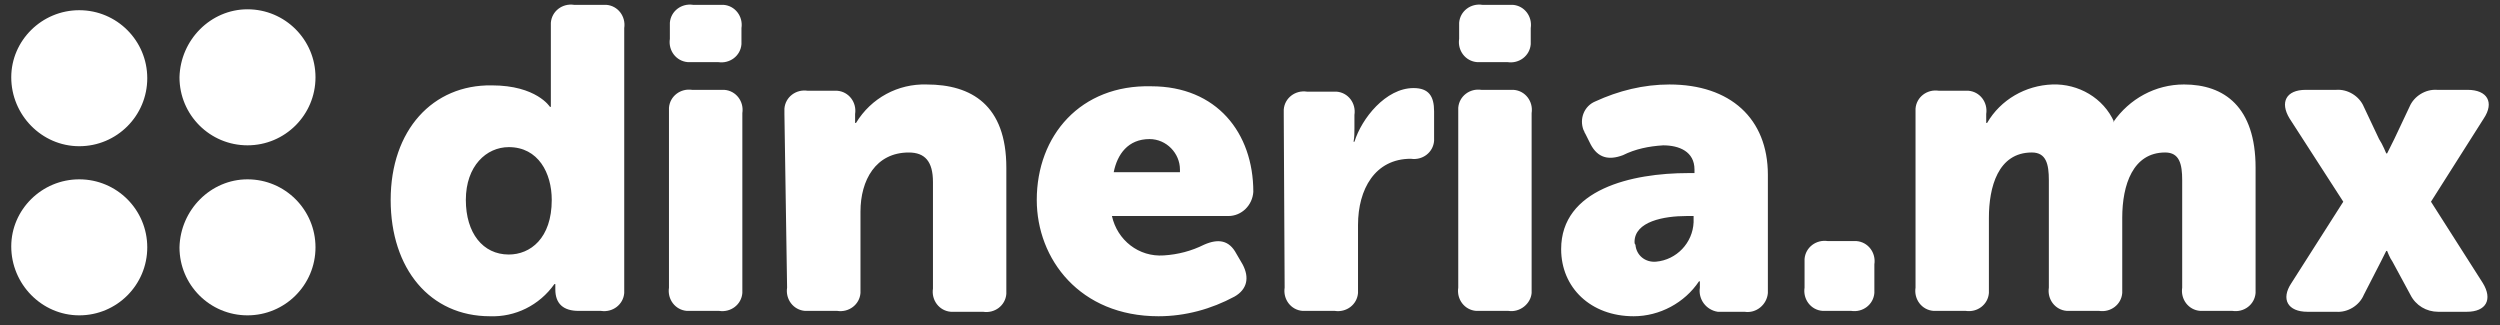
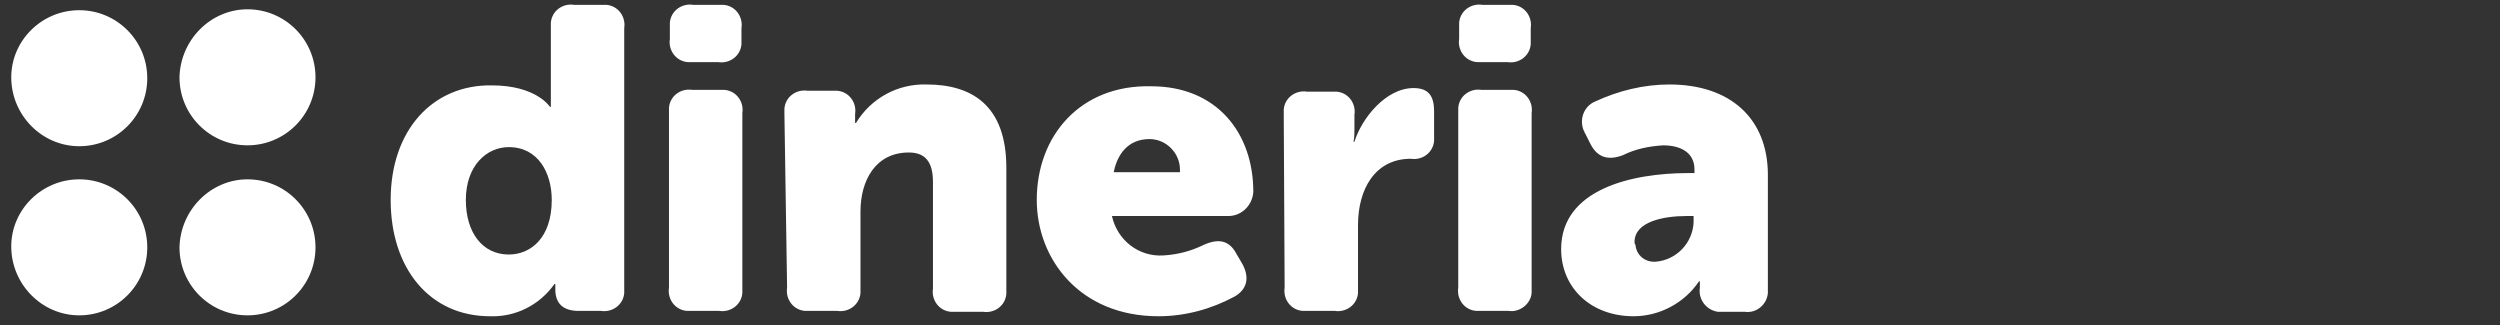
<svg xmlns="http://www.w3.org/2000/svg" width="146" height="19" viewBox="0 0 146 19" fill="none">
  <rect x="0" y="0" width="146" height="19" fill="#333333" stroke="none" />
  <g clip-path="url(#clip0_1421_4679)">
    <path fill-rule="evenodd" clip-rule="evenodd" d="M22.815 11.676C22.815 15.7 25.114 18.469 28.616 18.469C30.079 18.522 31.49 17.842 32.379 16.588H32.431C32.431 16.64 32.431 16.693 32.431 16.745V16.902C32.431 17.738 32.901 18.156 33.79 18.156H35.096C35.776 18.26 36.403 17.79 36.455 17.111C36.455 17.006 36.455 16.902 36.455 16.797V1.642C36.559 0.962 36.089 0.335 35.41 0.283C35.305 0.283 35.201 0.283 35.096 0.283H33.528C32.849 0.178 32.222 0.649 32.17 1.328C32.17 1.433 32.17 1.537 32.17 1.642V5.666C32.17 5.979 32.17 6.241 32.17 6.241H32.117C32.117 6.241 31.334 4.986 28.721 4.986C25.271 4.934 22.815 7.599 22.815 11.676ZM27.205 11.676C27.205 9.69 28.407 8.592 29.713 8.592C31.438 8.592 32.222 10.108 32.222 11.676C32.222 13.923 30.968 14.864 29.713 14.864C28.198 14.864 27.205 13.609 27.205 11.676ZM40.479 3.628H41.942C42.622 3.732 43.249 3.262 43.301 2.582C43.301 2.478 43.301 2.373 43.301 2.269V1.642C43.406 0.962 42.935 0.335 42.256 0.283C42.151 0.283 42.047 0.283 41.942 0.283H40.479C39.8 0.178 39.172 0.649 39.12 1.328C39.12 1.433 39.12 1.537 39.12 1.642V2.269C39.016 2.948 39.486 3.575 40.166 3.628C40.27 3.628 40.374 3.628 40.479 3.628ZM39.068 16.797C38.964 17.477 39.434 18.104 40.113 18.156C40.218 18.156 40.322 18.156 40.427 18.156H41.995C42.674 18.26 43.301 17.79 43.353 17.111C43.353 17.006 43.353 16.902 43.353 16.797V6.606C43.458 5.927 42.987 5.3 42.308 5.248C42.204 5.248 42.099 5.248 41.995 5.248H40.427C39.747 5.143 39.12 5.613 39.068 6.293C39.068 6.397 39.068 6.502 39.068 6.606V16.797ZM45.966 16.797C45.862 17.477 46.332 18.104 47.012 18.156C47.116 18.156 47.221 18.156 47.325 18.156H48.893C49.572 18.26 50.2 17.79 50.252 17.111C50.252 17.006 50.252 16.902 50.252 16.797V12.355C50.252 10.526 51.14 8.906 53.074 8.906C54.014 8.906 54.485 9.428 54.485 10.63V16.849C54.38 17.529 54.851 18.156 55.53 18.208C55.635 18.208 55.739 18.208 55.844 18.208H57.411C58.091 18.313 58.718 17.842 58.77 17.163C58.77 17.058 58.77 16.954 58.77 16.849V9.794C58.77 6.136 56.732 4.934 54.119 4.934C52.447 4.882 50.879 5.718 49.99 7.181H49.938C49.938 7.181 49.938 6.972 49.938 6.868V6.659C50.043 5.979 49.572 5.352 48.893 5.3C48.788 5.3 48.684 5.3 48.579 5.3H47.168C46.489 5.195 45.862 5.666 45.81 6.345C45.81 6.45 45.81 6.554 45.81 6.659L45.966 16.797ZM60.547 11.676C60.547 15.125 63.056 18.469 67.654 18.469C69.222 18.469 70.738 18.051 72.097 17.32C72.828 16.902 72.985 16.222 72.567 15.438L72.201 14.811C71.783 14.027 71.156 13.923 70.32 14.289C69.588 14.654 68.804 14.864 67.968 14.916C66.505 15.02 65.25 14.027 64.937 12.616H71.731C72.515 12.616 73.142 11.989 73.194 11.205C73.194 7.756 71.051 5.039 67.236 5.039C63.108 4.934 60.547 7.913 60.547 11.676ZM65.041 10.056C65.25 9.01 65.878 8.122 67.132 8.122C68.125 8.122 68.909 8.958 68.909 9.899C68.909 9.951 68.909 10.003 68.909 10.056H65.041ZM75.023 16.797C74.919 17.477 75.389 18.104 76.068 18.156C76.173 18.156 76.277 18.156 76.382 18.156H77.95C78.629 18.26 79.256 17.79 79.308 17.111C79.308 17.006 79.308 16.902 79.308 16.797V13.139C79.308 11.049 80.301 9.272 82.392 9.272C83.071 9.376 83.698 8.906 83.751 8.226C83.751 8.122 83.751 8.017 83.751 7.913V6.502C83.751 5.613 83.437 5.143 82.549 5.143C80.928 5.143 79.517 6.92 79.099 8.279H79.047C79.099 8.017 79.099 7.756 79.099 7.495V6.711C79.204 6.031 78.734 5.404 78.054 5.352C77.95 5.352 77.845 5.352 77.741 5.352H76.33C75.65 5.248 75.023 5.718 74.971 6.397C74.971 6.502 74.971 6.606 74.971 6.711L75.023 16.797ZM86.573 3.628H88.036C88.715 3.732 89.342 3.262 89.395 2.582C89.395 2.478 89.395 2.373 89.395 2.269V1.642C89.499 0.962 89.029 0.335 88.35 0.283C88.245 0.283 88.141 0.283 88.036 0.283H86.573C85.893 0.178 85.266 0.649 85.214 1.328C85.214 1.433 85.214 1.537 85.214 1.642V2.269C85.109 2.948 85.58 3.575 86.259 3.628C86.364 3.628 86.468 3.628 86.573 3.628ZM85.162 16.797C85.057 17.477 85.527 18.104 86.207 18.156C86.311 18.156 86.416 18.156 86.52 18.156H88.088C88.768 18.26 89.395 17.738 89.447 17.111C89.447 17.006 89.447 16.902 89.447 16.797V6.606C89.552 5.927 89.081 5.3 88.402 5.248C88.297 5.248 88.193 5.248 88.088 5.248H86.52C85.841 5.143 85.214 5.613 85.162 6.293C85.162 6.397 85.162 6.502 85.162 6.606V16.797ZM91.171 14.55C91.171 16.797 92.896 18.469 95.405 18.469C96.92 18.469 98.383 17.686 99.22 16.431H99.272C99.272 16.536 99.272 16.588 99.272 16.693V16.797C99.167 17.477 99.638 18.104 100.317 18.208C100.422 18.208 100.526 18.208 100.683 18.208H101.885C102.564 18.313 103.191 17.79 103.244 17.111C103.244 17.006 103.244 16.902 103.244 16.797V10.212C103.244 6.92 101.049 4.934 97.495 4.934C95.98 4.934 94.516 5.3 93.157 5.927C92.53 6.188 92.217 6.92 92.478 7.599C92.53 7.652 92.53 7.756 92.583 7.808L92.896 8.435C93.314 9.219 93.941 9.376 94.778 9.063C95.509 8.697 96.293 8.54 97.129 8.488C98.07 8.488 98.958 8.854 98.958 9.899V10.108H98.593C95.3 10.108 91.171 11.049 91.171 14.55ZM95.457 14.132C95.457 12.93 97.181 12.616 98.488 12.616H98.906V12.982C98.854 14.184 97.913 15.177 96.711 15.282C96.084 15.334 95.561 14.916 95.509 14.289C95.457 14.236 95.457 14.184 95.457 14.132Z" fill="white" />
-     <path fill-rule="evenodd" clip-rule="evenodd" d="M105.386 16.797C105.282 17.476 105.752 18.103 106.432 18.155C106.536 18.155 106.641 18.155 106.745 18.155H108.104C108.783 18.26 109.41 17.79 109.463 17.11C109.463 17.006 109.463 16.901 109.463 16.797V15.438C109.567 14.758 109.097 14.131 108.417 14.079C108.313 14.079 108.208 14.079 108.104 14.079H106.745C106.066 13.975 105.439 14.445 105.386 15.124C105.386 15.229 105.386 15.333 105.386 15.438V16.797ZM111.867 16.797C111.762 17.476 112.232 18.103 112.912 18.155C113.016 18.155 113.121 18.155 113.225 18.155H114.793C115.473 18.26 116.1 17.79 116.152 17.11C116.152 17.006 116.152 16.901 116.152 16.797V12.72C116.152 10.943 116.675 8.905 118.66 8.905C119.497 8.905 119.653 9.585 119.653 10.525V16.797C119.549 17.476 120.019 18.103 120.699 18.155C120.803 18.155 120.908 18.155 121.012 18.155H122.58C123.259 18.26 123.887 17.79 123.939 17.11C123.939 17.006 123.939 16.901 123.939 16.797V12.72C123.939 10.787 124.566 8.905 126.447 8.905C127.283 8.905 127.44 9.585 127.44 10.525V16.797C127.336 17.476 127.806 18.103 128.485 18.155C128.59 18.155 128.694 18.155 128.799 18.155H130.367C131.046 18.26 131.673 17.79 131.726 17.11C131.726 17.006 131.726 16.901 131.726 16.797V9.794C131.726 6.24 129.896 4.933 127.545 4.933C125.872 4.933 124.357 5.77 123.416 7.128H123.468C122.841 5.717 121.378 4.881 119.862 4.933C118.295 4.986 116.831 5.822 116.047 7.181H115.995C115.995 7.181 115.995 6.972 115.995 6.867V6.658C116.1 5.979 115.629 5.352 114.95 5.299C114.845 5.299 114.741 5.299 114.636 5.299H113.225C112.546 5.195 111.919 5.665 111.867 6.344C111.867 6.449 111.867 6.554 111.867 6.658V16.797ZM133.816 16.535C133.189 17.476 133.607 18.208 134.757 18.208H136.429C137.108 18.26 137.788 17.842 138.049 17.215L139.042 15.281C139.147 15.072 139.356 14.654 139.356 14.654H139.408C139.408 14.654 139.565 15.072 139.721 15.281L140.767 17.215C141.08 17.842 141.707 18.208 142.387 18.208H144.059C145.209 18.208 145.575 17.476 145 16.535L141.969 11.78L145.052 6.919C145.679 5.979 145.261 5.247 144.111 5.247H142.334C141.655 5.195 140.976 5.613 140.714 6.24L139.826 8.121C139.669 8.435 139.408 8.958 139.408 8.958H139.356C139.356 8.958 139.147 8.435 138.937 8.121L138.049 6.24C137.788 5.613 137.108 5.195 136.429 5.247H134.652C133.502 5.247 133.137 5.979 133.711 6.919L136.847 11.78L133.816 16.535Z" fill="white" />
    <path fill-rule="evenodd" clip-rule="evenodd" d="M4.629 0.596C6.823 0.596 8.6 2.373 8.6 4.567C8.6 6.762 6.823 8.539 4.629 8.539C2.434 8.539 0.657 6.71 0.657 4.515C0.657 2.373 2.434 0.596 4.629 0.596ZM14.454 10.473C16.648 10.473 18.425 12.25 18.425 14.445C18.425 16.64 16.648 18.416 14.454 18.416C12.258 18.416 10.482 16.64 10.482 14.445C10.534 12.25 12.311 10.473 14.454 10.473ZM4.629 10.473C6.823 10.473 8.6 12.25 8.6 14.445C8.6 16.64 6.823 18.416 4.629 18.416C2.434 18.416 0.657 16.587 0.657 14.392C0.657 12.25 2.434 10.473 4.629 10.473ZM14.454 0.543C16.648 0.543 18.425 2.32 18.425 4.515C18.425 6.71 16.648 8.487 14.454 8.487C12.258 8.487 10.482 6.71 10.482 4.515C10.534 2.32 12.311 0.543 14.454 0.543Z" fill="white" />
  </g>
  <defs>
    <clipPath id="clip0_1421_4679">
      <rect width="145.667" height="19" fill="white" transform="translate(0.167)" />
    </clipPath>
  </defs>
</svg>